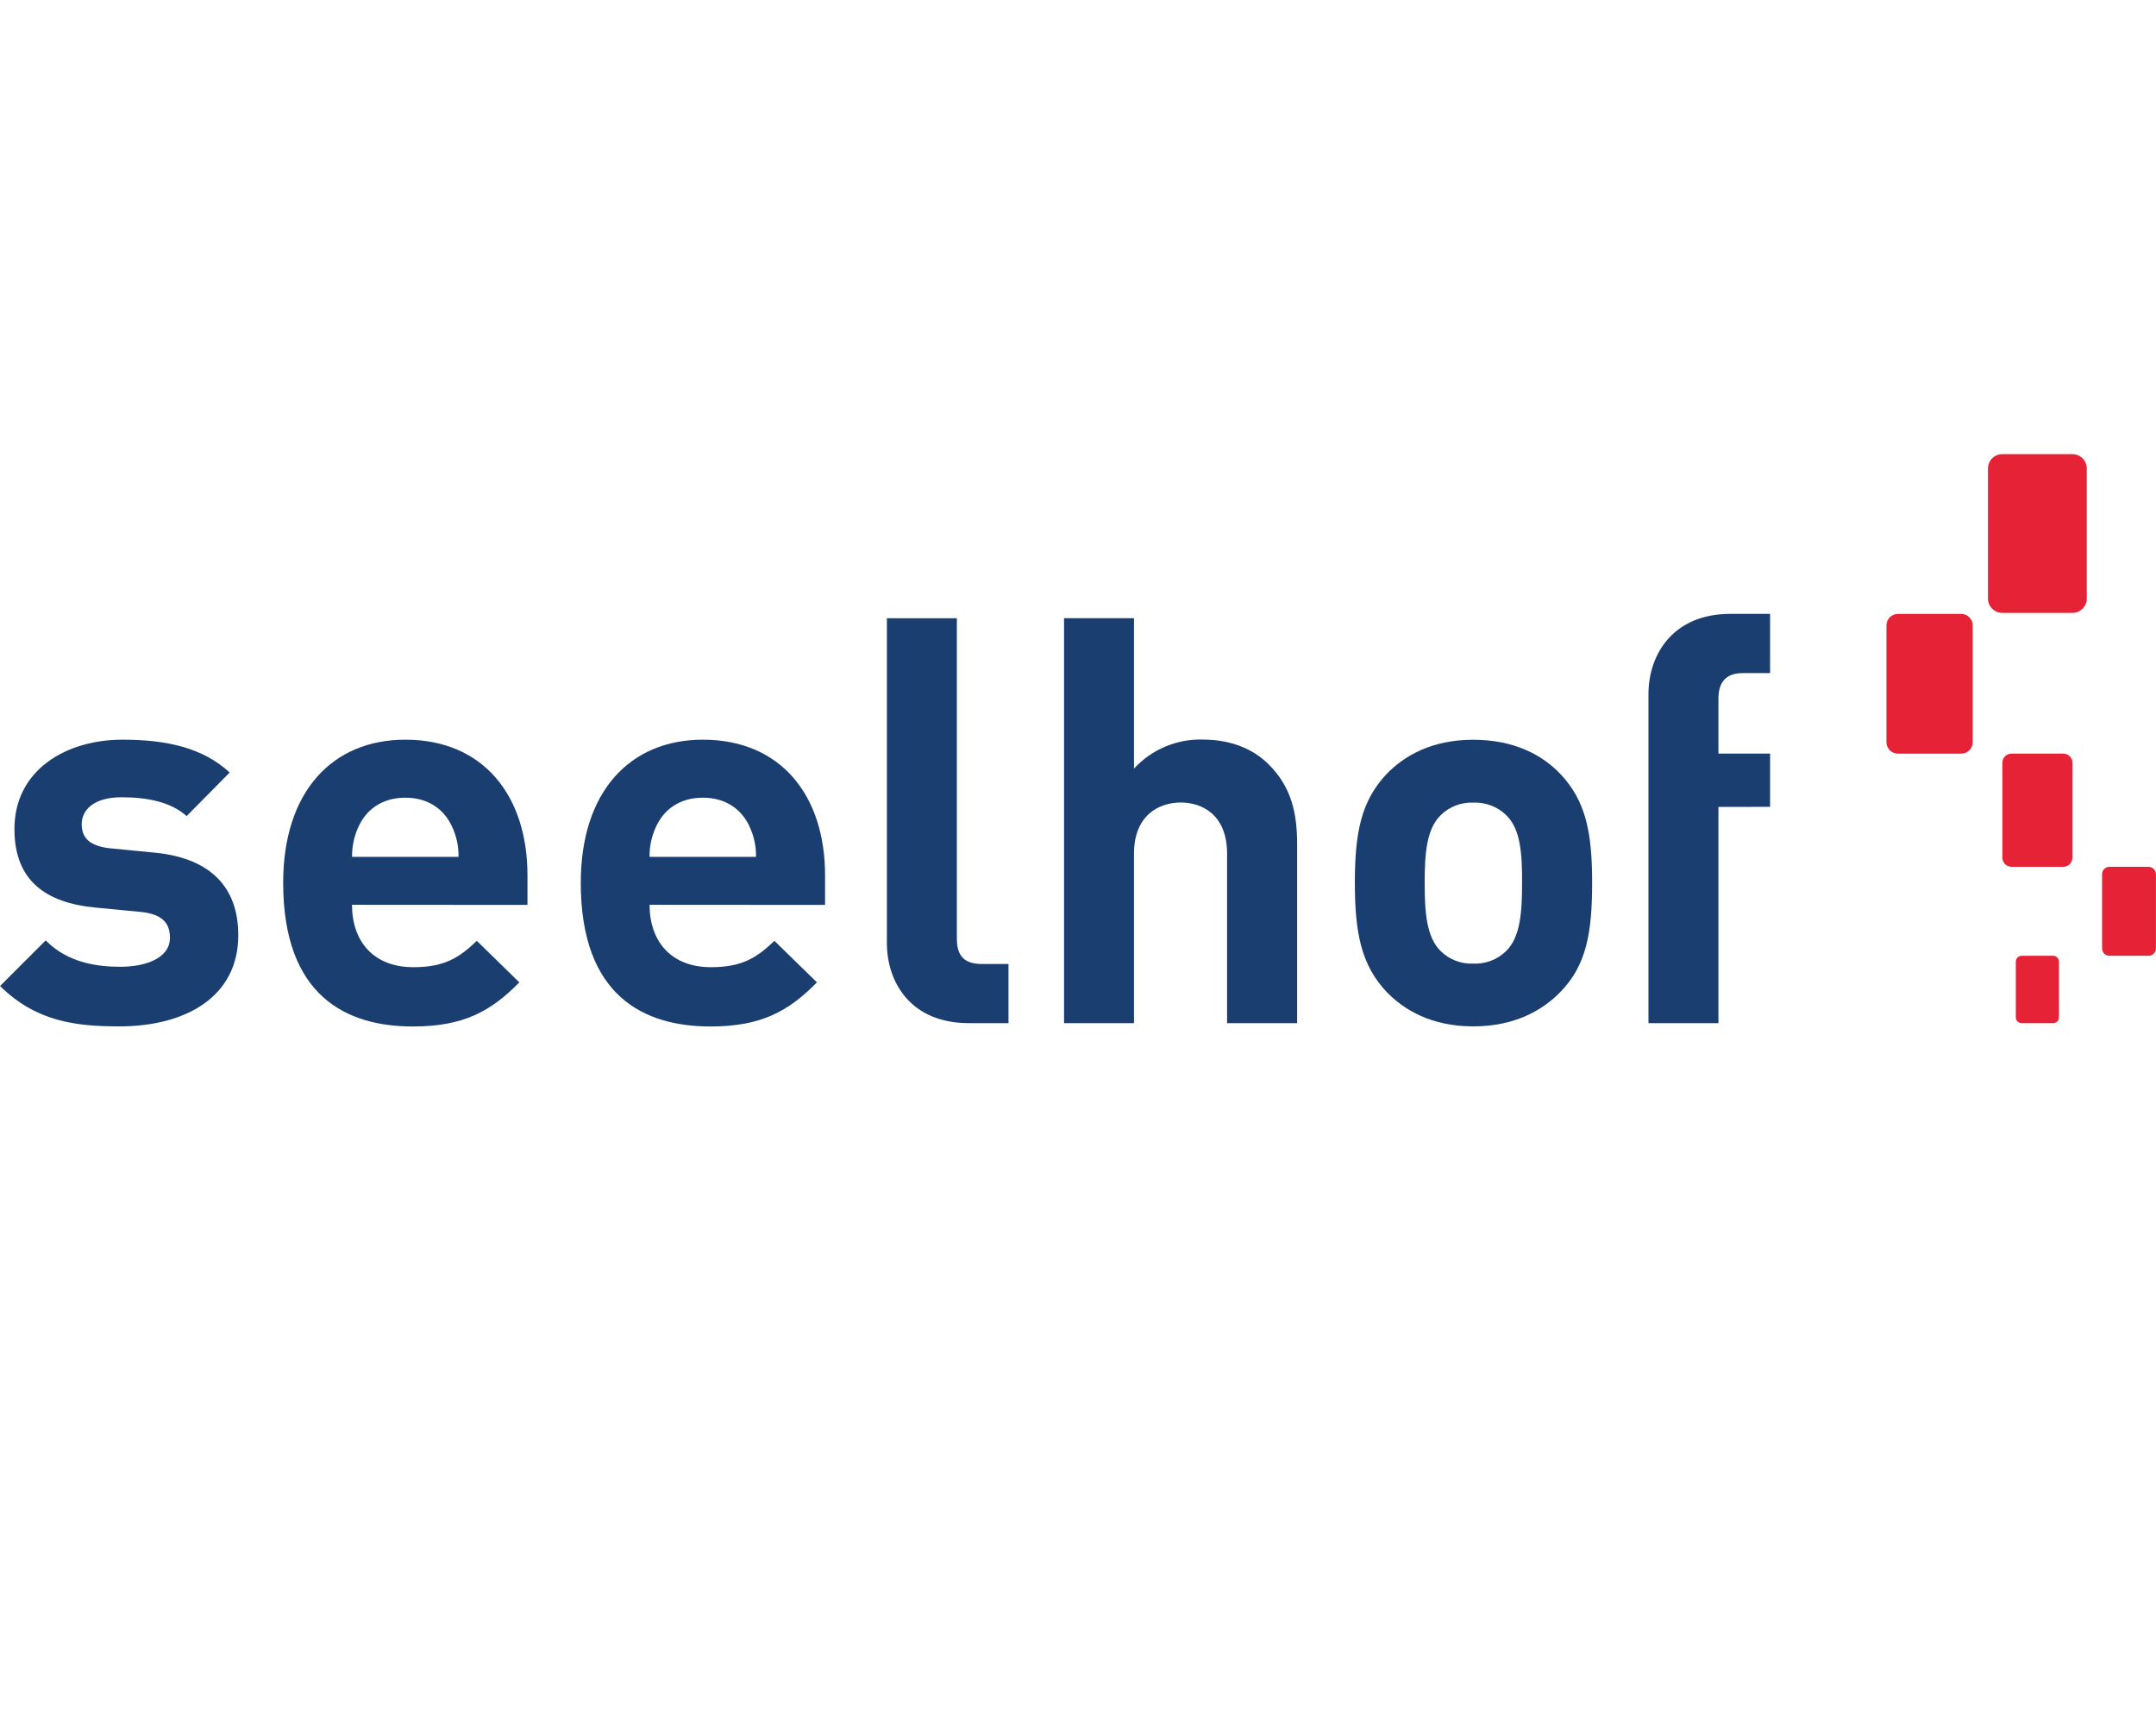
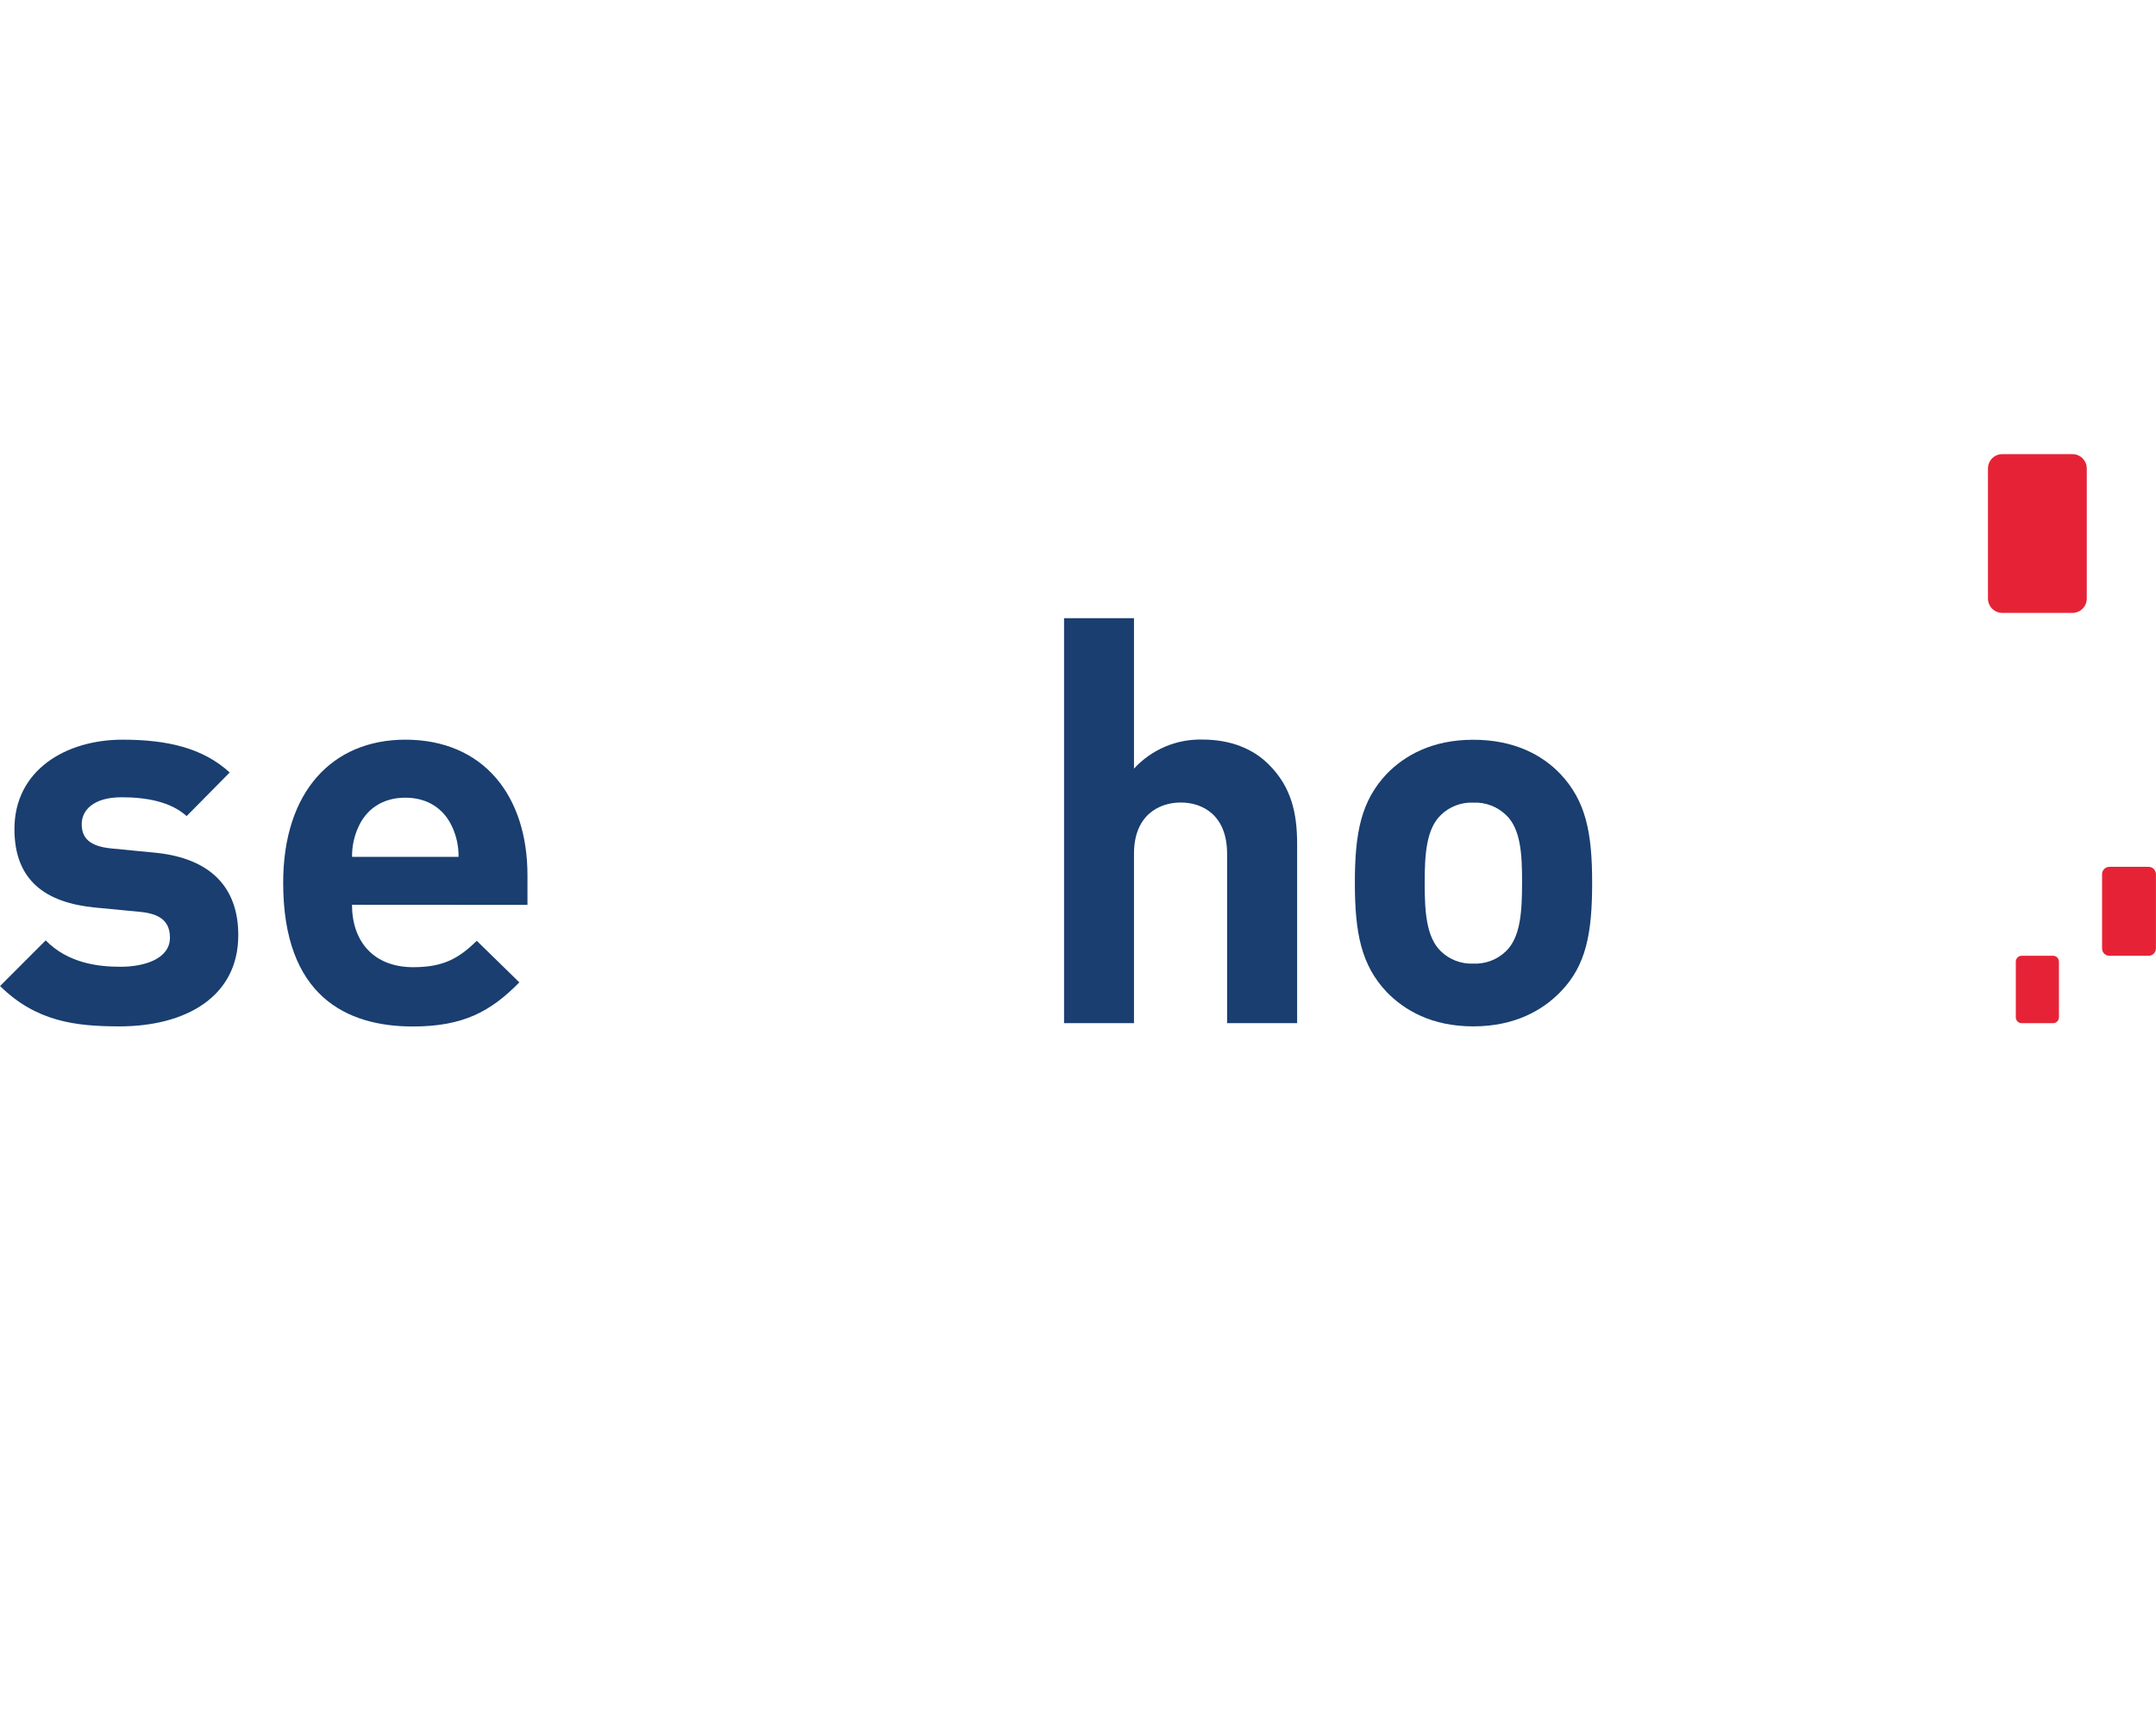
<svg xmlns="http://www.w3.org/2000/svg" id="Layer_1" data-name="Layer 1" viewBox="0 0 300 240">
  <defs>
    <style>
      .cls-1 {
        fill: #e62336;
      }

      .cls-2 {
        fill: #193e6f;
      }
    </style>
  </defs>
  <path class="cls-1" d="M290.367,65.175v18.107c0,1.099-.891,1.99-1.99,1.99h-9.768c-1.099,0-1.99-.891-1.99-1.99h0v-18.107c0-1.099.891-1.99,1.99-1.99,0,0,0,0,0,0h9.768c1.099,0,1.99.891,1.99,1.99h0" />
-   <path class="cls-1" d="M274.493,87.007v16.255c0,.88-.713,1.593-1.593,1.593h-8.815c-.88,0-1.593-.713-1.593-1.593h0v-16.255c0-.88.713-1.593,1.593-1.593h8.815c.88,0,1.593.713,1.593,1.593h0" />
-   <path class="cls-1" d="M288.372,106.125v13.197c0,.704-.571,1.275-1.275,1.275h-7.202c-.704,0-1.275-.571-1.275-1.275v-13.197c0-.704.571-1.275,1.275-1.275h7.202c.704,0,1.275.571,1.275,1.275" />
  <path class="cls-1" d="M299.992,121.623v10.334c0,.564-.457,1.021-1.021,1.021h-5.455c-.564,0-1.021-.457-1.021-1.021v-10.334c0-.564.457-1.021,1.021-1.021h5.455c.564,0,1.021.457,1.021,1.021" />
  <path class="cls-1" d="M286.494,133.793v7.747c0,.45-.365.815-.815.815h-4.371c-.45,0-.815-.365-.815-.815v-7.747c0-.45.365-.815.815-.815h4.371c.45,0,.815.365.815.815" />
  <path class="cls-2" d="M16.628,142.799c-6.138,0-11.604-.672-16.62-5.614l6.35-6.35c3.148,3.222,7.408,3.672,10.408,3.672,3.371,0,6.879-1.122,6.879-4.043,0-1.947-.974-3.297-4.117-3.593l-6.291-.603c-6.879-.672-11.228-3.741-11.228-10.927,0-8.165,7.112-12.429,15.049-12.429,6.138,0,11.154,1.122,14.901,4.566l-5.99,6.064c-2.249-2.021-5.619-2.619-9.059-2.619-3.894,0-5.54,1.794-5.54,3.741s1.122,3.069,4.043,3.371l6.138.598c7.71.751,11.604,4.794,11.604,11.456.021,8.593-7.318,12.71-16.525,12.71" />
  <path class="cls-2" d="M48.98,125.883c0,5.09,2.99,8.683,8.53,8.683,4.27,0,6.35-1.275,8.837-3.667l5.916,5.778c-3.969,4.043-7.789,6.138-14.816,6.138-9.207,0-18.044-4.191-18.044-19.991,0-12.726,6.879-19.911,16.996-19.911,10.858,0,16.996,7.784,16.996,18.864v4.122l-24.414-.016ZM62.912,115.025c-1.058-2.323-3.217-4.043-6.514-4.043s-5.466,1.72-6.514,4.043c-.611,1.311-.917,2.744-.894,4.191h14.816c.024-1.447-.282-2.88-.894-4.191" />
-   <path class="cls-2" d="M90.385,125.883c0,5.09,2.995,8.683,8.535,8.683,4.27,0,6.35-1.275,8.837-3.667l5.916,5.778c-3.969,4.043-7.789,6.138-14.816,6.138-9.207,0-18.044-4.191-18.044-19.991,0-12.726,6.879-19.911,16.996-19.911,10.858,0,16.996,7.784,16.996,18.864v4.122l-24.42-.016ZM104.312,115.025c-1.058-2.323-3.217-4.043-6.514-4.043s-5.466,1.72-6.514,4.043c-.613,1.311-.92,2.744-.9,4.191h14.816c.024-1.446-.28-2.879-.889-4.191" />
-   <path class="cls-2" d="M134.79,142.349c-8.011,0-11.382-5.614-11.382-11.154v-45.183h9.736v44.585c0,2.323.974,3.519,3.445,3.519h3.741v8.233h-5.54Z" />
  <path class="cls-2" d="M170.745,142.349v-23.578c0-5.318-3.371-7.117-6.44-7.117s-6.514,1.799-6.514,7.117v23.578h-9.731v-56.337h9.731v20.927c2.443-2.658,5.915-4.132,9.524-4.043,3.894,0,7.038,1.27,9.207,3.445,3.175,3.143,3.969,6.81,3.969,11.08v24.928h-9.747Z" />
  <path class="cls-2" d="M217.124,138.01c-2.471,2.545-6.35,4.789-12.128,4.789s-9.583-2.244-12.054-4.789c-3.519-3.746-4.418-8.159-4.418-15.202s.9-11.376,4.418-15.123c2.471-2.545,6.286-4.762,12.054-4.762s9.657,2.169,12.128,4.762c3.519,3.746,4.418,8.085,4.418,15.123s-.825,11.53-4.418,15.202M209.562,113.395c-1.22-1.179-2.872-1.803-4.566-1.725-1.676-.07-3.307.554-4.508,1.725-2.021,1.947-2.249,5.466-2.249,9.429,0,4.048.228,7.567,2.249,9.524,1.198,1.165,2.822,1.787,4.492,1.72,1.694.08,3.346-.542,4.566-1.72,2.021-1.947,2.244-5.466,2.244-9.524.016-3.979-.19-7.498-2.228-9.429" />
-   <path class="cls-2" d="M239.115,112.263v30.087h-9.736v-45.781c0-5.54,3.445-11.16,11.382-11.16h5.54v8.239h-3.815c-2.323,0-3.371,1.275-3.371,3.519v7.683h7.186v7.408l-7.186.005Z" />
</svg>